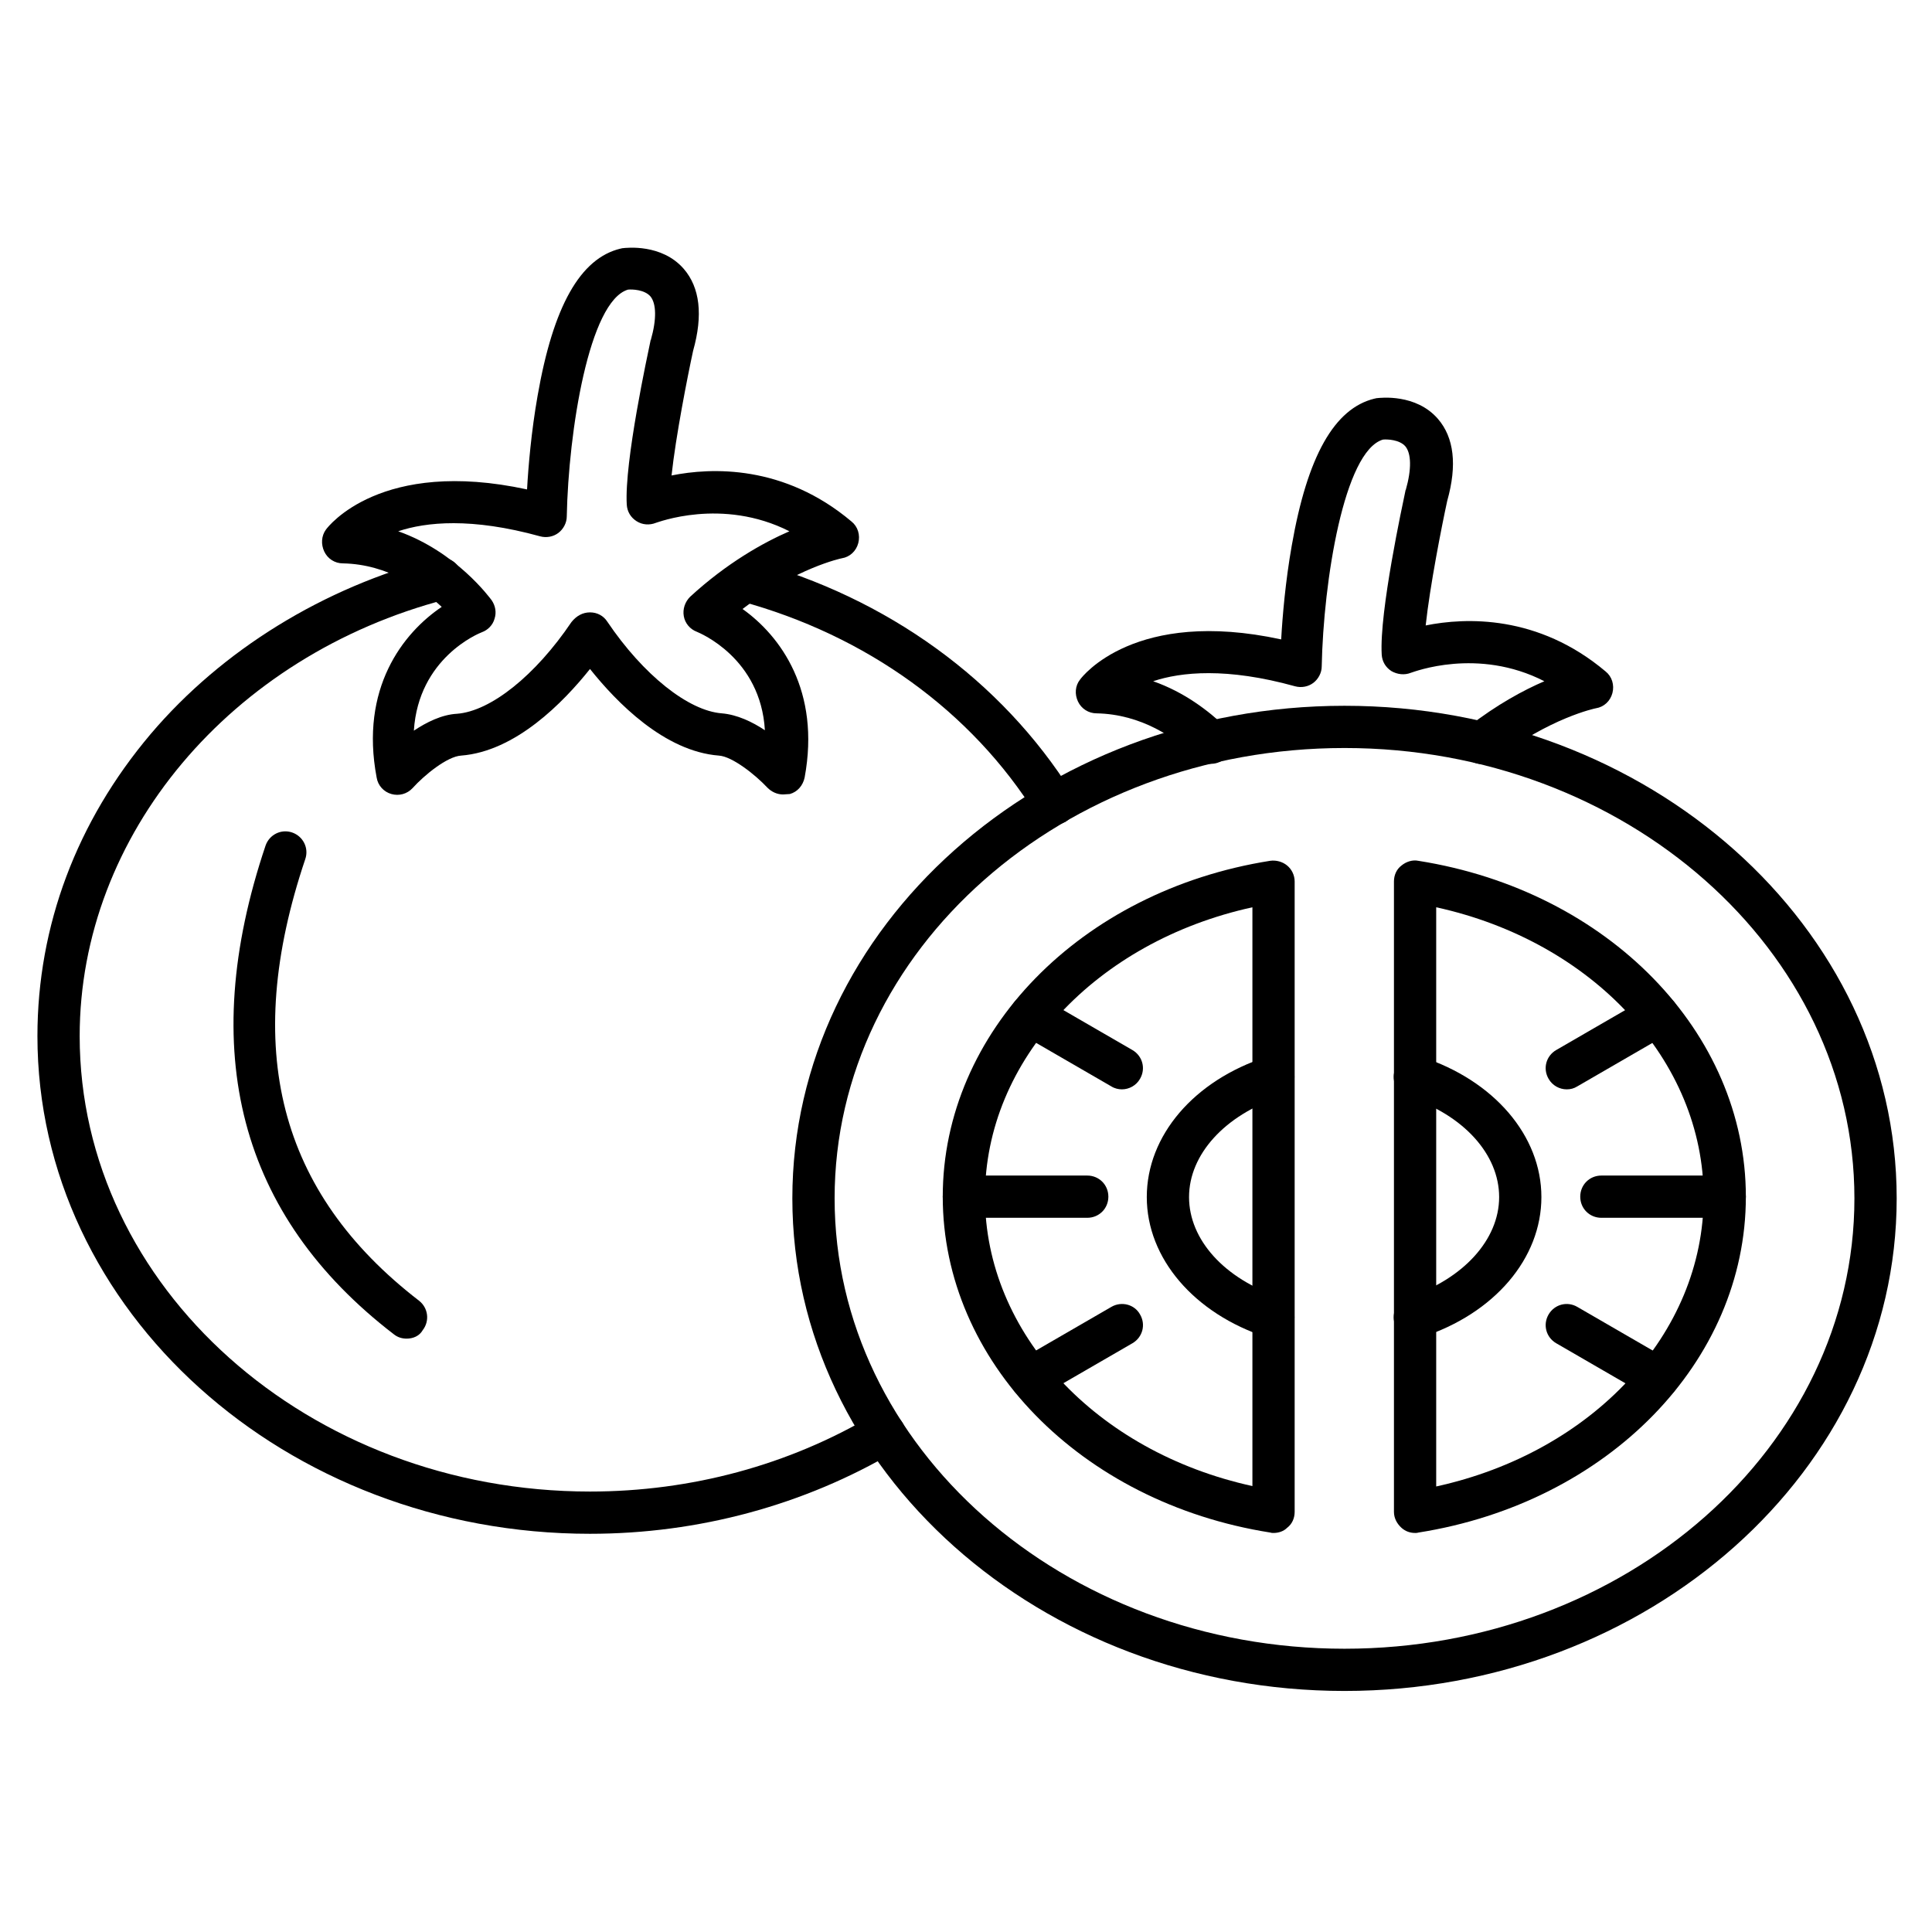
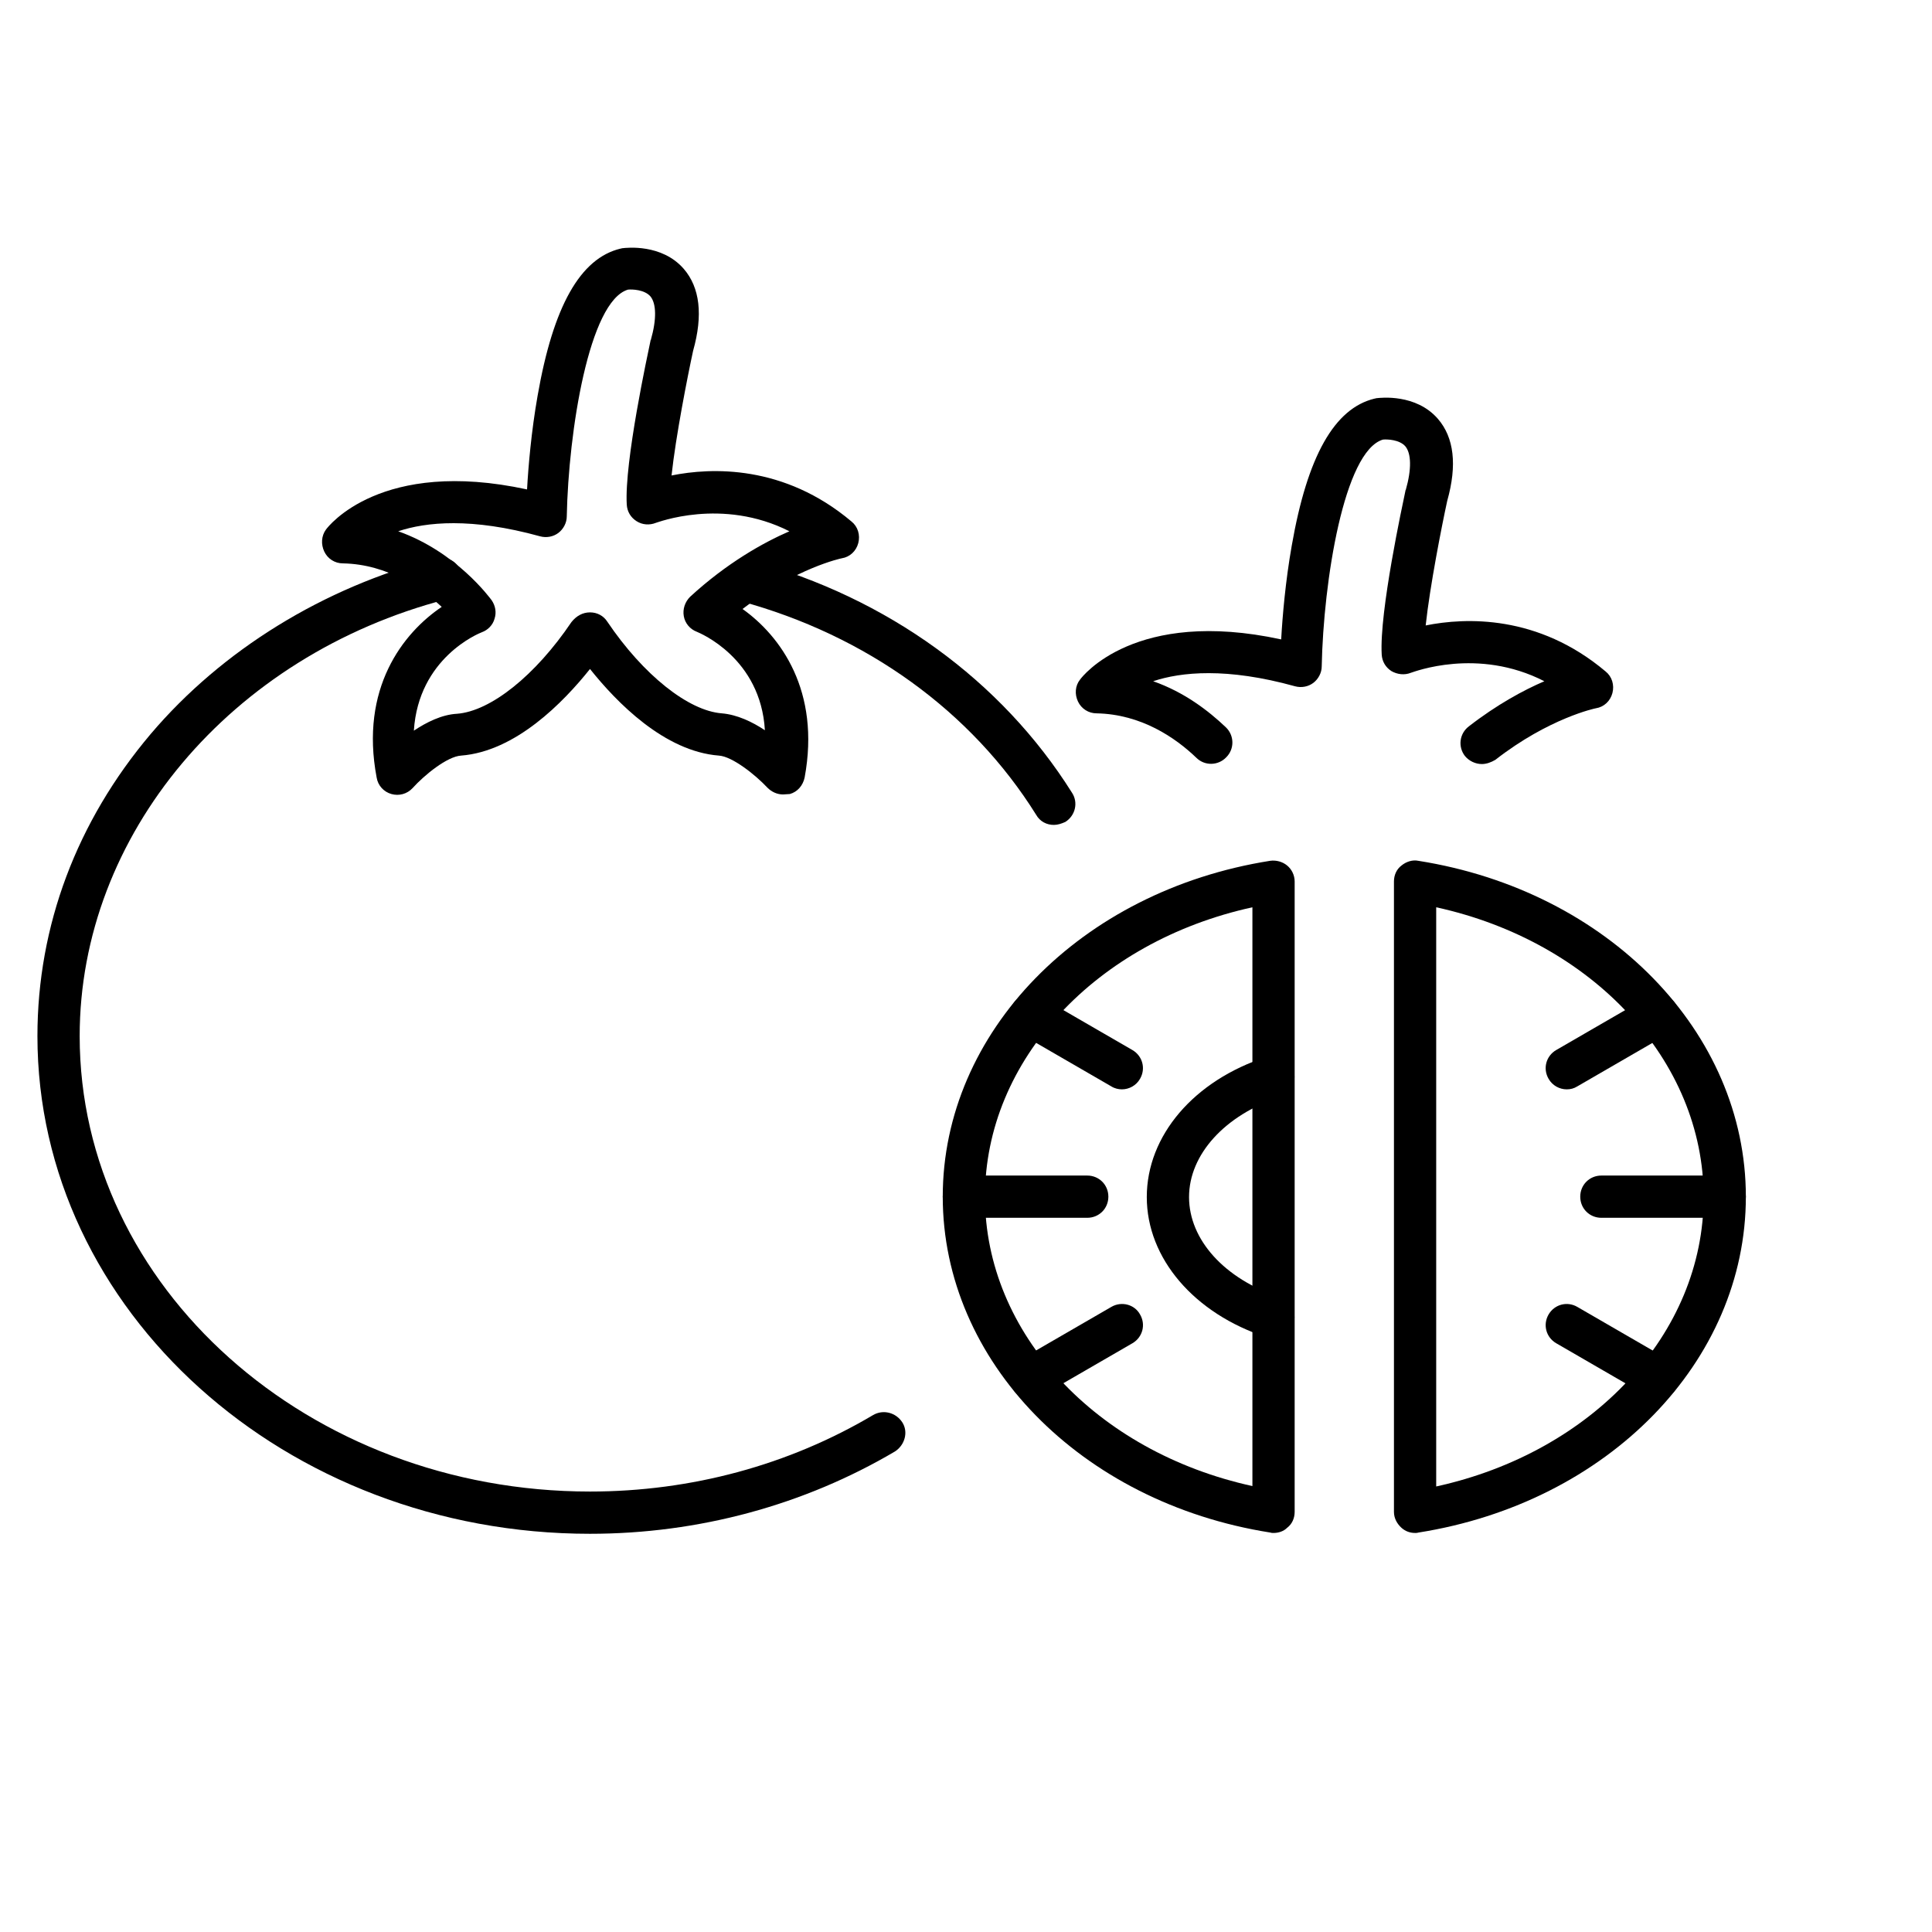
<svg xmlns="http://www.w3.org/2000/svg" fill="#000000" width="800px" height="800px" version="1.1" viewBox="144 144 512 512">
  <g>
    <path d="m300.36 550.47c-80.723 0-146.44-59.113-146.44-131.89 0-29.223 10.41-56.875 30.004-80.051 18.922-22.281 45.789-38.848 75.57-46.574 3.023-0.785 6.047 1.008 6.828 4.031 0.785 3.023-1.008 6.047-4.031 6.828-57.203 14.895-97.176 62.477-97.176 115.77 0 66.504 60.68 120.69 135.25 120.69 26.871 0 52.73-7.055 75.012-20.266 2.688-1.566 6.047-0.672 7.727 1.902 1.68 2.574 0.672 6.047-1.902 7.727-24.074 14.219-52.062 21.832-80.836 21.832zm122.93-187.86c-1.902 0-3.695-0.895-4.703-2.688-17.129-27.43-45.008-47.582-78.48-56.652-3.023-0.785-4.703-3.918-3.918-6.828 0.785-3.023 3.918-4.703 6.828-3.918 36.164 9.852 66.391 31.797 85.086 61.578 1.68 2.574 0.895 6.047-1.793 7.727-1.004 0.445-2.012 0.781-3.019 0.781z" />
    <path d="m351.52 354.54c-1.566 0-3.023-0.672-4.141-1.793-3.137-3.359-9.293-8.285-12.875-8.508-14.441-1.121-27.094-14.105-34.148-22.953-7.055 8.844-19.703 21.832-34.148 22.953-3.695 0.223-9.742 5.148-12.875 8.621-1.457 1.566-3.582 2.129-5.598 1.566-2.016-0.559-3.582-2.238-3.918-4.367-4.477-23.625 6.941-38.289 17.242-45.23-5.039-4.703-14.219-11.309-26.199-11.531-2.129 0-4.031-1.23-4.926-3.137-0.895-1.902-0.785-4.141 0.449-5.82 0.559-0.785 14.555-19.031 53.293-10.637 0.336-6.047 1.121-15.34 2.801-24.855 4.141-23.734 11.309-36.387 21.945-38.961 0.223 0 0.336-0.113 0.559-0.113 1.008-0.113 10.41-1.23 16.234 5.484 4.254 4.926 5.148 12.203 2.465 21.719-1.457 6.719-4.59 22.617-5.711 33.027 10.523-2.129 29.781-2.91 47.695 12.203 1.68 1.344 2.352 3.582 1.793 5.711-0.559 2.129-2.238 3.695-4.367 4.031-0.113 0-12.203 2.574-26.309 13.434 10.078 7.164 20.711 21.719 16.457 44.672-0.449 2.129-1.902 3.805-3.918 4.367-0.793 0.008-1.238 0.117-1.801 0.117zm-51.164-48.254c1.902 0 3.582 0.895 4.59 2.465 9.516 14.105 21.496 23.625 30.34 24.293 4.031 0.336 8.062 2.238 11.418 4.477-1.121-19.145-17.242-25.75-18.023-26.086-1.793-0.672-3.137-2.238-3.469-4.141-0.336-1.902 0.336-3.805 1.68-5.148 9.742-8.957 19.367-14.332 26.309-17.352-17.914-9.07-35.156-2.238-35.379-2.238-1.68 0.672-3.582 0.559-5.148-0.449s-2.465-2.574-2.574-4.367c-0.672-11.309 5.598-40.082 6.269-43.328 0-0.113 0-0.223 0.113-0.336 1.566-5.484 1.457-9.629-0.113-11.531-1.566-1.793-4.812-1.902-5.934-1.793-10.301 3.023-15.785 37.504-16.234 60.121 0 1.68-0.895 3.359-2.238 4.367-1.344 1.008-3.137 1.344-4.812 0.895-18.25-5.039-30.23-3.805-37.617-1.344 15.449 5.484 24.293 17.688 24.742 18.25 1.008 1.457 1.344 3.246 0.785 4.926-0.449 1.68-1.793 3.023-3.359 3.582-0.895 0.336-16.793 6.828-18.023 26.086 3.359-2.238 7.391-4.254 11.418-4.477 8.957-0.672 20.824-10.188 30.34-24.293 1.34-1.68 3.019-2.578 4.922-2.578z" />
-     <path d="m251.77 498.75c-1.23 0-2.352-0.336-3.359-1.121-40.977-31.461-52.395-75.012-34.035-129.54 1.008-2.91 4.141-4.477 7.055-3.469 2.91 1.008 4.477 4.141 3.469 7.055-16.906 50.156-7.055 88.336 30.117 117 2.465 1.902 2.91 5.375 1.008 7.836-0.895 1.566-2.574 2.238-4.254 2.238z" />
-     <path d="m500.31 592.12c-80.723 0-146.33-58.555-146.33-130.54s65.719-130.54 146.33-130.54 146.33 58.555 146.33 130.54-65.719 130.54-146.33 130.54zm0-249.89c-74.562 0-135.13 53.516-135.13 119.35s60.57 119.35 135.13 119.35 135.13-53.516 135.13-119.35-60.68-119.35-135.13-119.35z" />
    <path d="m481.5 550.25c-0.336 0-0.559 0-0.895-0.113-50.27-7.949-86.766-45.453-86.766-89.008 0-43.551 36.5-81.059 86.766-89.008 1.566-0.223 3.246 0.223 4.477 1.23 1.23 1.008 2.016 2.574 2.016 4.254v167.04c0 1.68-0.672 3.246-2.016 4.254-0.895 0.902-2.238 1.352-3.582 1.352zm-5.598-165.81c-41.426 9.07-70.871 40.527-70.871 76.691 0 36.164 29.445 67.621 70.871 76.691z" />
    <path d="m519.01 550.25c-1.344 0-2.574-0.449-3.582-1.344-1.23-1.121-2.016-2.574-2.016-4.254v-167.04c0-1.68 0.672-3.246 2.016-4.254 1.23-1.008 2.91-1.566 4.477-1.23 50.27 7.949 86.766 45.453 86.766 89.008 0 43.664-36.5 81.059-86.766 89.008-0.332 0.109-0.559 0.109-0.895 0.109zm5.598-165.81v153.49c41.426-9.07 70.871-40.527 70.871-76.691 0-36.16-29.445-67.734-70.871-76.801z" />
    <path d="m481.5 498.63c-0.559 0-1.121-0.113-1.793-0.223-19.258-6.269-31.797-20.938-31.797-37.172s12.426-30.898 31.797-37.172c2.91-1.008 6.047 0.672 7.055 3.582 1.008 2.91-0.672 6.047-3.582 7.055-14.555 4.812-24.07 15.227-24.07 26.535 0 11.309 9.406 21.719 24.07 26.535 2.91 1.008 4.59 4.141 3.582 7.055-0.672 2.238-2.91 3.805-5.262 3.805z" />
-     <path d="m519.01 498.63c-2.352 0-4.59-1.457-5.375-3.805-1.008-2.91 0.672-6.047 3.582-7.055 14.555-4.812 24.07-15.227 24.07-26.535 0-11.309-9.406-21.719-24.07-26.535-2.91-1.008-4.59-4.141-3.582-7.055 1.008-2.91 4.141-4.59 7.055-3.582 19.258 6.269 31.797 20.938 31.797 37.172s-12.426 30.898-31.797 37.172c-0.559 0.109-1.117 0.223-1.68 0.223z" />
    <path d="m417.13 514.75c-1.902 0-3.805-1.008-4.812-2.801-1.566-2.688-0.672-6.047 2.016-7.613l24.184-13.996c2.688-1.566 6.156-0.672 7.613 2.016 1.566 2.688 0.672 6.047-2.016 7.613l-24.184 13.996c-0.898 0.562-1.906 0.785-2.801 0.785z" />
    <path d="m432.13 466.73h-32.691c-3.137 0-5.598-2.465-5.598-5.598 0-3.137 2.465-5.598 5.598-5.598h32.691c3.137 0 5.598 2.465 5.598 5.598 0 3.133-2.461 5.598-5.598 5.598z" />
    <path d="m441.31 432.69c-0.895 0-1.902-0.223-2.801-0.785l-24.184-13.996c-2.688-1.566-3.582-4.926-2.016-7.613s4.926-3.582 7.613-2.016l24.184 13.996c2.688 1.566 3.582 4.926 2.016 7.613-1.008 1.793-2.91 2.801-4.812 2.801z" />
    <path d="m536.7 346.48c-1.68 0-3.359-0.785-4.477-2.129-1.902-2.465-1.457-5.934 1.008-7.836 7.5-5.82 14.555-9.629 20.039-11.98-17.688-9.07-34.594-2.465-35.379-2.238-1.68 0.672-3.582 0.449-5.148-0.449-1.566-1.008-2.465-2.574-2.574-4.367-0.672-11.309 5.598-40.082 6.269-43.328 0-0.113 0-0.223 0.113-0.336 1.566-5.484 1.457-9.629-0.113-11.531-1.566-1.793-4.812-1.902-5.934-1.793-10.301 3.023-15.785 37.504-16.234 60.121 0 1.68-0.895 3.359-2.238 4.367s-3.137 1.344-4.812 0.895c-18.137-5.039-30.23-3.805-37.617-1.344 8.285 2.91 14.668 7.836 19.258 12.203 2.238 2.129 2.352 5.711 0.113 7.949-2.129 2.238-5.711 2.352-7.949 0.113-5.484-5.262-14.555-11.531-26.422-11.754-2.129 0-4.031-1.23-4.926-3.137-0.895-1.902-0.785-4.141 0.559-5.82 0.559-0.785 14.555-19.031 53.293-10.637 0.336-6.047 1.121-15.34 2.801-24.855 4.141-23.734 11.309-36.387 21.945-38.961 0.223 0 0.336-0.113 0.559-0.113 1.008-0.113 10.41-1.23 16.234 5.484 4.254 4.926 5.148 12.203 2.465 21.719-1.457 6.719-4.59 22.617-5.711 33.027 10.523-2.129 29.781-2.91 47.695 12.203 1.68 1.344 2.352 3.582 1.793 5.711-0.559 2.129-2.238 3.695-4.367 4.031-0.113 0-12.426 2.574-26.645 13.66-1.137 0.676-2.367 1.125-3.598 1.125z" />
    <path d="m583.39 514.75c-0.895 0-1.902-0.223-2.801-0.785l-24.184-13.996c-2.688-1.566-3.582-4.926-2.016-7.613 1.566-2.688 4.926-3.582 7.613-2.016l24.184 13.996c2.688 1.566 3.582 4.926 2.016 7.613-1.008 1.793-2.797 2.801-4.812 2.801z" />
    <path d="m601.07 466.73h-32.691c-3.137 0-5.598-2.465-5.598-5.598 0-3.137 2.465-5.598 5.598-5.598h32.691c3.137 0 5.598 2.465 5.598 5.598 0 3.133-2.574 5.598-5.598 5.598z" />
    <path d="m559.2 432.69c-1.902 0-3.805-1.008-4.812-2.801-1.566-2.688-0.672-6.047 2.016-7.613l24.184-13.996c2.688-1.566 6.047-0.672 7.613 2.016s0.672 6.047-2.016 7.613l-24.184 13.996c-0.898 0.559-1.793 0.785-2.801 0.785z" />
  </g>
</svg>